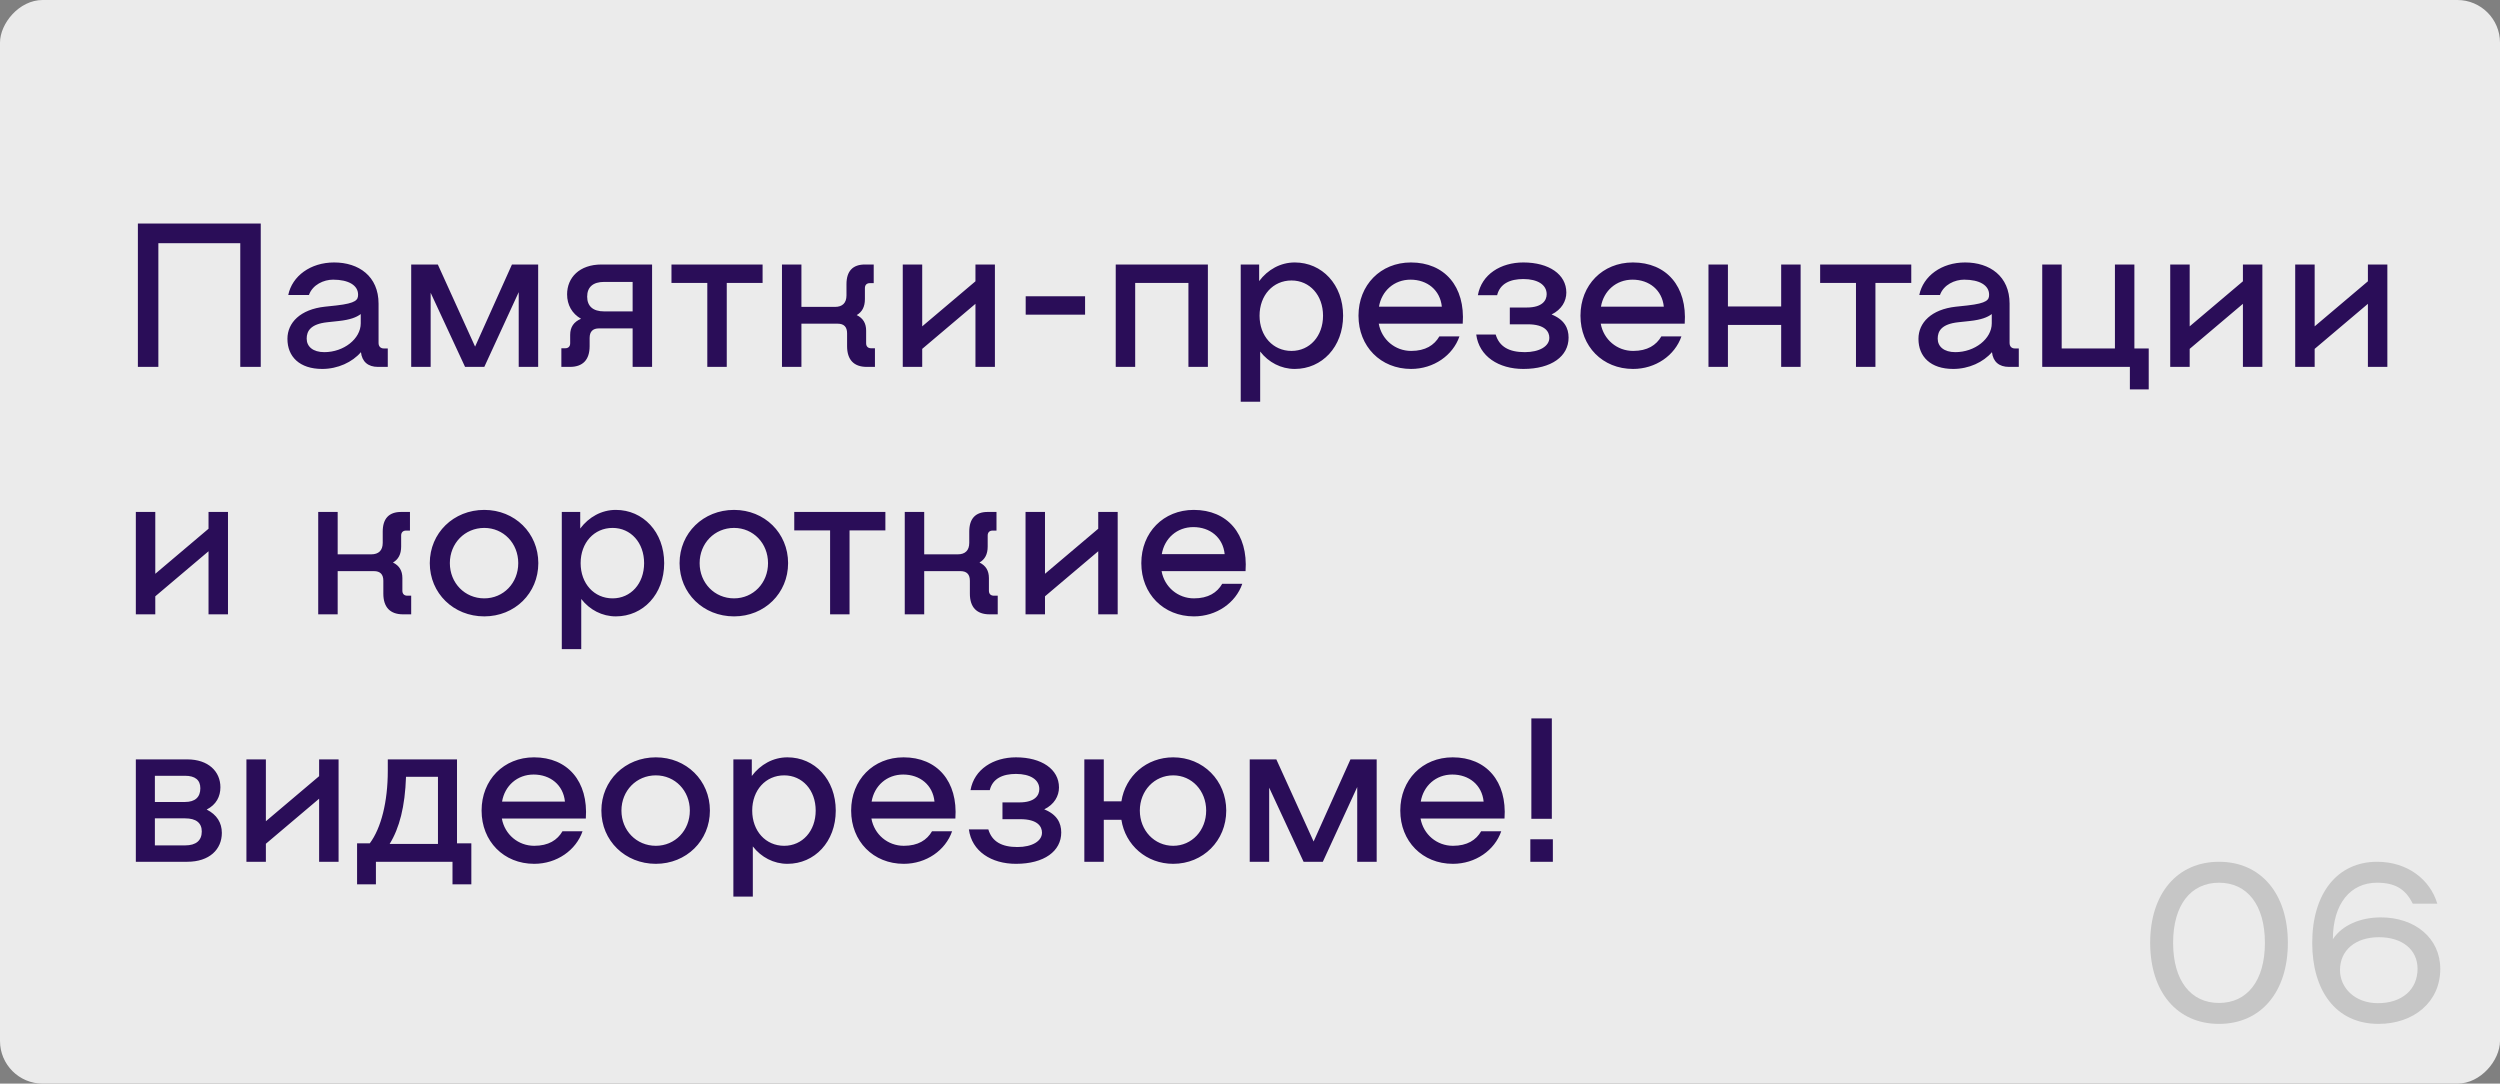
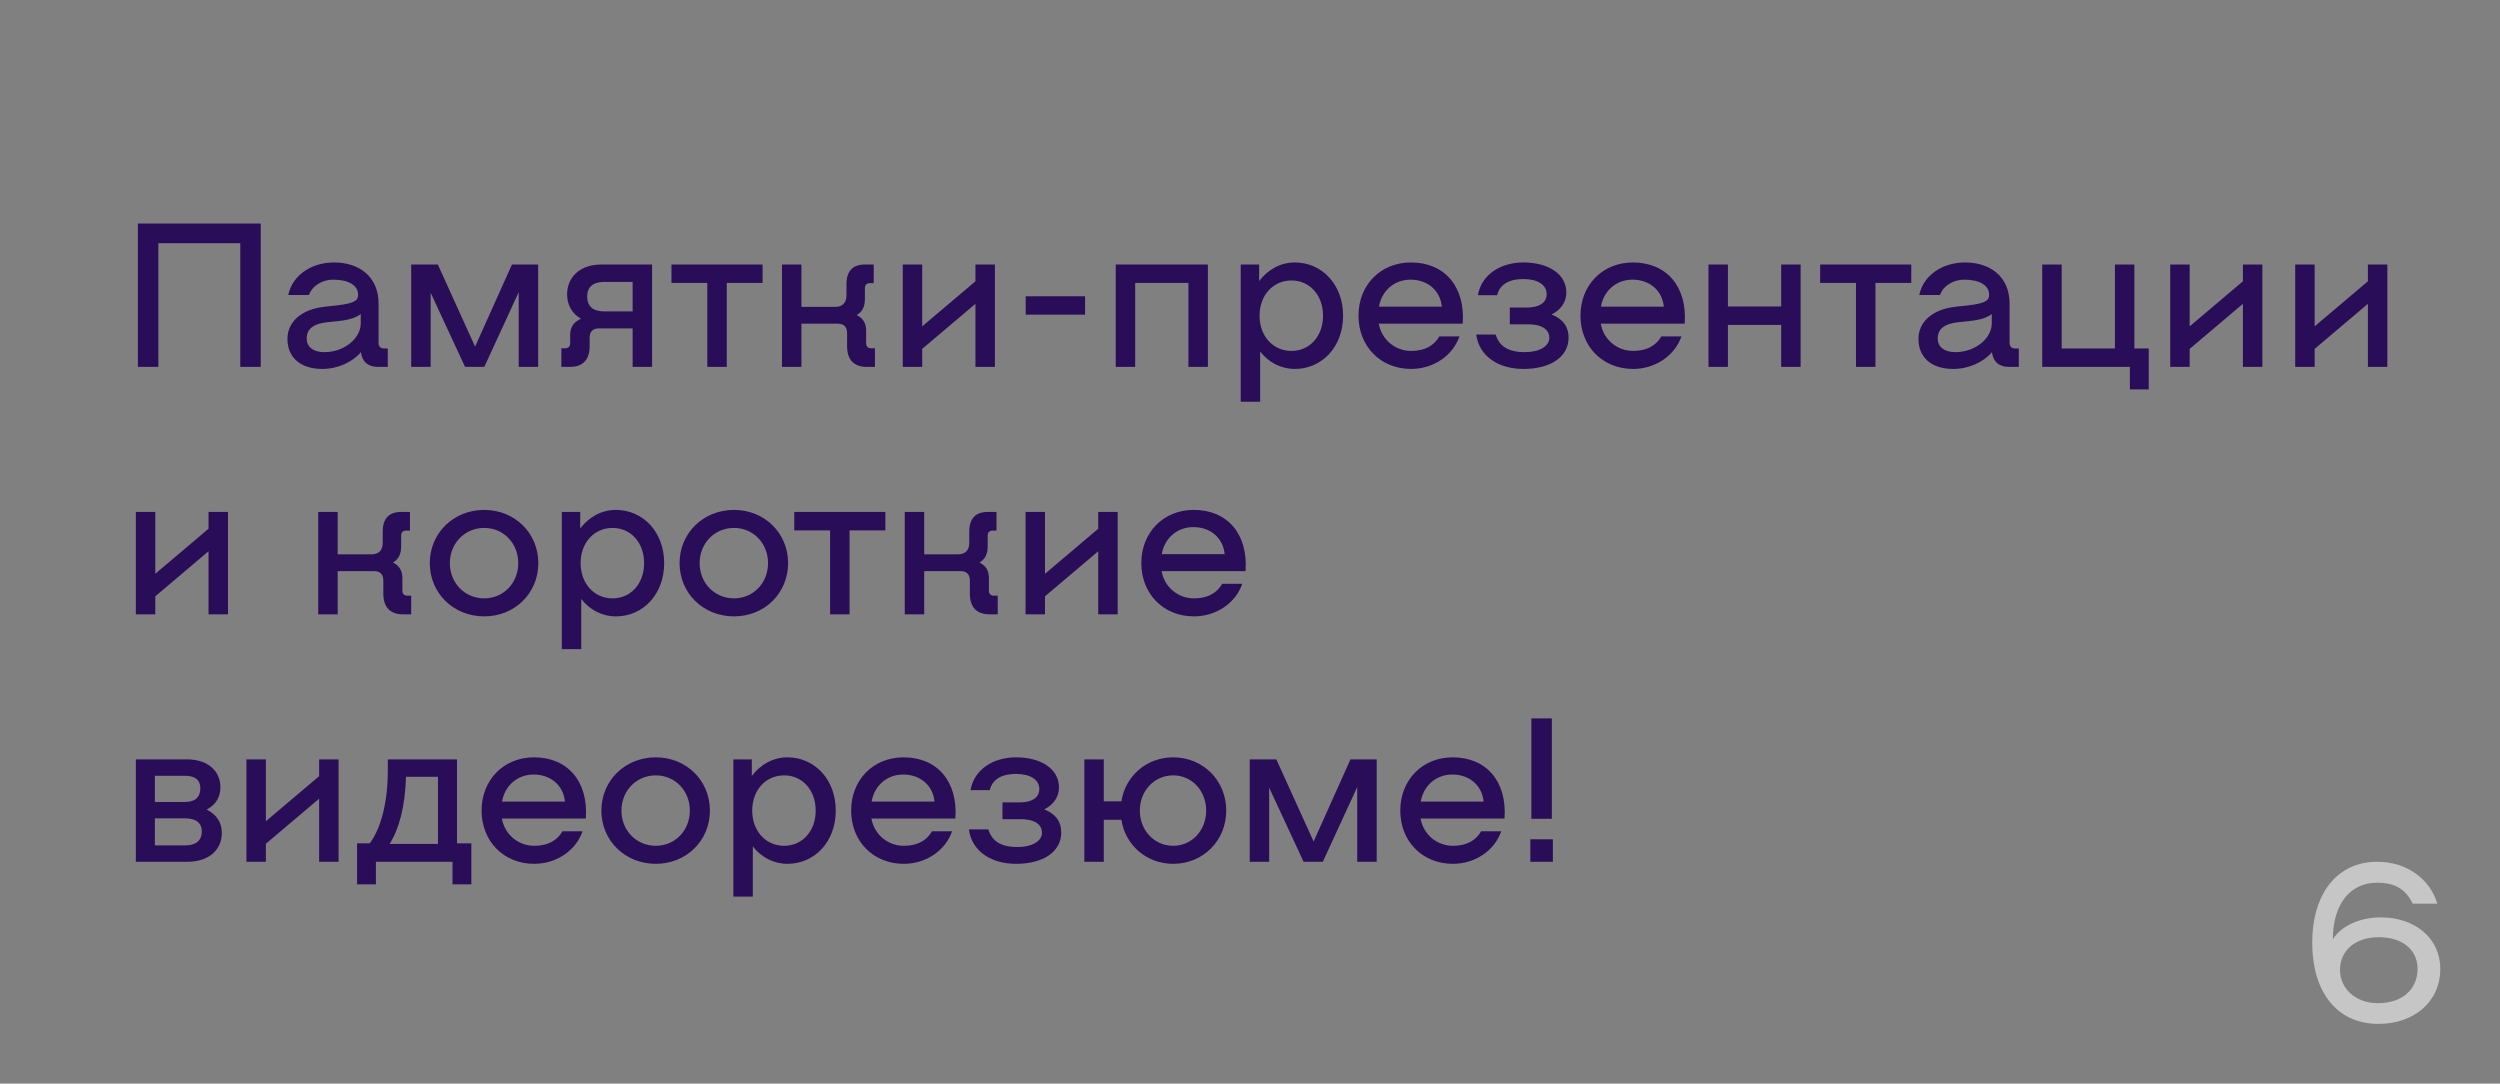
<svg xmlns="http://www.w3.org/2000/svg" width="293" height="127" viewBox="0 0 293 127" fill="none">
  <rect x="0" y="0" width="293" height="127" fill="#808080" stroke="none" />
-   <rect width="293" height="127" rx="5" transform="matrix(-1 0 0 1 293 0)" fill="#EBEBEB" />
  <path d="M30.56 26.2H16.16V43H18.56V28.504H28.16V43H30.56V26.2ZM44.991 40.84C44.607 40.84 44.367 40.6 44.367 40.192V35.584C44.367 32.368 42.039 30.76 39.159 30.76C36.399 30.76 34.239 32.344 33.783 34.576H36.207C36.639 33.352 37.959 32.776 39.039 32.776C40.863 32.776 41.967 33.448 41.967 34.528C41.967 35.128 41.775 35.536 39.423 35.8L38.079 35.944C35.199 36.256 33.687 37.816 33.687 39.712C33.687 41.8 35.103 43.24 37.767 43.24C39.591 43.24 41.295 42.448 42.303 41.272C42.423 42.376 43.119 43 44.295 43H45.447V40.84H44.991ZM38.007 41.272C36.687 41.272 35.943 40.624 35.943 39.688C35.943 38.8 36.399 37.984 38.343 37.768L39.687 37.624C41.031 37.48 41.775 37.192 42.279 36.808V37.888C42.279 39.712 40.287 41.272 38.007 41.272ZM63.073 31H60.001L55.681 40.624L51.313 31H48.193V43H50.473V34.312L54.505 43H56.761L60.793 34.24V43H63.073V31ZM76.424 31H70.496C67.904 31 66.464 32.536 66.464 34.504C66.464 35.728 67.04 36.76 68.096 37.36C67.256 37.72 66.824 38.32 66.824 39.256V40.24C66.824 40.6 66.608 40.816 66.248 40.816H65.792V43H66.8C68.312 43 69.104 42.16 69.104 40.576V39.616C69.104 38.872 69.464 38.488 70.208 38.488H74.144V43H76.424V31ZM70.808 33.04H74.144V36.496H70.808C69.512 36.496 68.816 35.896 68.816 34.768C68.816 33.64 69.512 33.04 70.808 33.04ZM89.376 31H78.696V33.16H82.896V43H85.176V33.16H89.376V31ZM102.087 40.816C101.727 40.816 101.511 40.6 101.511 40.24V38.752C101.511 37.888 101.151 37.288 100.407 36.928C101.031 36.568 101.367 35.968 101.367 35.056V33.76C101.367 33.4 101.583 33.184 101.943 33.184H102.399V31H101.367C99.927 31 99.207 31.792 99.207 33.304V34.624C99.207 35.512 98.727 35.968 97.863 35.968H93.927V31H91.647V43H93.927V37.936H98.175C98.919 37.936 99.279 38.32 99.279 39.064V40.576C99.279 42.16 100.071 43 101.583 43H102.543V40.816H102.087ZM114.323 31V32.968L108.083 38.248V31H105.803V43H108.083V40.888L114.323 35.608V43H116.603V31H114.323ZM120.211 34.72V36.88H127.171V34.72H120.211ZM141.564 31H130.764V43H133.044V33.16H139.284V43H141.564V31ZM151.748 30.76C150.068 30.76 148.58 31.6 147.572 32.944V31H145.412V47.08H147.692V41.2C148.676 42.472 150.14 43.24 151.748 43.24C154.94 43.24 157.412 40.648 157.412 37C157.412 33.352 154.94 30.76 151.748 30.76ZM151.364 41.128C149.204 41.128 147.62 39.4 147.62 37C147.62 34.6 149.204 32.872 151.364 32.872C153.5 32.872 155.06 34.6 155.06 37C155.06 39.4 153.5 41.128 151.364 41.128ZM165.359 30.76C161.807 30.76 159.215 33.4 159.215 37C159.215 40.6 161.807 43.24 165.383 43.24C168.023 43.24 170.279 41.656 171.047 39.424H168.695C168.095 40.456 167.063 41.128 165.383 41.128C163.511 41.128 161.927 39.808 161.591 37.936H171.431C171.743 33.568 169.295 30.76 165.359 30.76ZM165.311 32.776C167.279 32.776 168.791 34 168.983 35.944H161.615C161.927 34.096 163.391 32.776 165.311 32.776ZM173.014 39.208C173.35 41.776 175.654 43.24 178.534 43.24C181.846 43.24 183.838 41.752 183.838 39.568C183.838 38.44 183.334 37.456 181.846 36.856C183.022 36.28 183.574 35.296 183.574 34.288C183.574 32.152 181.534 30.76 178.534 30.76C175.894 30.76 173.638 32.152 173.206 34.6H175.462C175.798 33.232 176.998 32.704 178.534 32.704C180.214 32.704 181.27 33.376 181.27 34.48C181.27 35.224 180.742 36.04 178.942 36.04H176.95V38.008H179.038C181.078 38.008 181.582 38.872 181.582 39.592C181.582 40.576 180.43 41.272 178.702 41.272C176.878 41.272 175.726 40.648 175.294 39.208H173.014ZM191.375 30.76C187.823 30.76 185.231 33.4 185.231 37C185.231 40.6 187.823 43.24 191.399 43.24C194.039 43.24 196.295 41.656 197.063 39.424H194.711C194.111 40.456 193.079 41.128 191.399 41.128C189.527 41.128 187.943 39.808 187.607 37.936H197.447C197.759 33.568 195.311 30.76 191.375 30.76ZM191.327 32.776C193.295 32.776 194.807 34 194.999 35.944H187.631C187.943 34.096 189.407 32.776 191.327 32.776ZM208.753 31V35.92H202.513V31H200.233V43H202.513V38.08H208.753V43H211.033V31H208.753ZM224.001 31H213.321V33.16H217.521V43H219.801V33.16H224.001V31ZM236.147 40.84C235.763 40.84 235.523 40.6 235.523 40.192V35.584C235.523 32.368 233.195 30.76 230.315 30.76C227.555 30.76 225.395 32.344 224.939 34.576H227.363C227.795 33.352 229.115 32.776 230.195 32.776C232.019 32.776 233.123 33.448 233.123 34.528C233.123 35.128 232.931 35.536 230.579 35.8L229.235 35.944C226.355 36.256 224.843 37.816 224.843 39.712C224.843 41.8 226.259 43.24 228.923 43.24C230.747 43.24 232.451 42.448 233.459 41.272C233.579 42.376 234.275 43 235.451 43H236.603V40.84H236.147ZM229.163 41.272C227.843 41.272 227.099 40.624 227.099 39.688C227.099 38.8 227.555 37.984 229.499 37.768L230.843 37.624C232.187 37.48 232.931 37.192 233.435 36.808V37.888C233.435 39.712 231.443 41.272 229.163 41.272ZM250.15 40.84V31H247.87V40.84H241.63V31H239.35V43H249.622V45.64H251.83V40.84H250.15ZM262.87 31V32.968L256.63 38.248V31H254.35V43H256.63V40.888L262.87 35.608V43H265.15V31H262.87ZM277.518 31V32.968L271.278 38.248V31H268.998V43H271.278V40.888L277.518 35.608V43H279.798V31H277.518ZM24.44 60V61.968L18.2 67.248V60H15.92V72H18.2V69.888L24.44 64.608V72H26.72V60H24.44ZM47.735 69.816C47.375 69.816 47.159 69.6 47.159 69.24V67.752C47.159 66.888 46.799 66.288 46.055 65.928C46.679 65.568 47.015 64.968 47.015 64.056V62.76C47.015 62.4 47.231 62.184 47.591 62.184H48.047V60H47.015C45.575 60 44.855 60.792 44.855 62.304V63.624C44.855 64.512 44.375 64.968 43.511 64.968H39.575V60H37.295V72H39.575V66.936H43.823C44.567 66.936 44.927 67.32 44.927 68.064V69.576C44.927 71.16 45.719 72 47.231 72H48.191V69.816H47.735ZM56.755 72.24C60.331 72.24 63.091 69.528 63.091 66C63.091 62.472 60.331 59.76 56.755 59.76C53.155 59.76 50.371 62.472 50.371 66C50.371 69.528 53.155 72.24 56.755 72.24ZM56.755 70.128C54.475 70.128 52.723 68.328 52.723 66C52.723 63.672 54.475 61.872 56.755 61.872C59.011 61.872 60.739 63.672 60.739 66C60.739 68.328 59.011 70.128 56.755 70.128ZM72.178 59.76C70.498 59.76 69.01 60.6 68.002 61.944V60H65.842V76.08H68.122V70.2C69.106 71.472 70.57 72.24 72.178 72.24C75.37 72.24 77.842 69.648 77.842 66C77.842 62.352 75.37 59.76 72.178 59.76ZM71.794 70.128C69.634 70.128 68.05 68.4 68.05 66C68.05 63.6 69.634 61.872 71.794 61.872C73.93 61.872 75.49 63.6 75.49 66C75.49 68.4 73.93 70.128 71.794 70.128ZM86.029 72.24C89.605 72.24 92.365 69.528 92.365 66C92.365 62.472 89.605 59.76 86.029 59.76C82.429 59.76 79.645 62.472 79.645 66C79.645 69.528 82.429 72.24 86.029 72.24ZM86.029 70.128C83.749 70.128 81.997 68.328 81.997 66C81.997 63.672 83.749 61.872 86.029 61.872C88.285 61.872 90.013 63.672 90.013 66C90.013 68.328 88.285 70.128 86.029 70.128ZM103.767 60H93.087V62.16H97.287V72H99.567V62.16H103.767V60ZM116.477 69.816C116.117 69.816 115.901 69.6 115.901 69.24V67.752C115.901 66.888 115.541 66.288 114.797 65.928C115.421 65.568 115.757 64.968 115.757 64.056V62.76C115.757 62.4 115.973 62.184 116.333 62.184H116.789V60H115.757C114.317 60 113.597 60.792 113.597 62.304V63.624C113.597 64.512 113.117 64.968 112.253 64.968H108.317V60H106.037V72H108.317V66.936H112.565C113.309 66.936 113.669 67.32 113.669 68.064V69.576C113.669 71.16 114.461 72 115.973 72H116.933V69.816H116.477ZM128.713 60V61.968L122.473 67.248V60H120.193V72H122.473V69.888L128.713 64.608V72H130.993V60H128.713ZM139.906 59.76C136.354 59.76 133.762 62.4 133.762 66C133.762 69.6 136.354 72.24 139.93 72.24C142.57 72.24 144.826 70.656 145.594 68.424H143.242C142.642 69.456 141.61 70.128 139.93 70.128C138.058 70.128 136.474 68.808 136.138 66.936H145.978C146.29 62.568 143.842 59.76 139.906 59.76ZM139.858 61.776C141.826 61.776 143.338 63 143.53 64.944H136.162C136.474 63.096 137.938 61.776 139.858 61.776ZM24.224 94.88C25.352 94.304 25.832 93.344 25.832 92.264C25.832 90.416 24.416 89 21.944 89H15.92V101H21.944C24.56 101 26 99.536 26 97.616C26 96.44 25.424 95.48 24.224 94.88ZM18.152 93.992V90.92H21.68C22.88 90.92 23.48 91.424 23.48 92.384C23.48 93.416 22.88 93.992 21.68 93.992H18.152ZM21.704 99.08H18.152V95.912H21.704C22.976 95.912 23.648 96.44 23.648 97.448C23.648 98.504 22.976 99.08 21.704 99.08ZM37.401 89V90.968L31.161 96.248V89H28.881V101H31.161V98.888L37.401 93.608V101H39.681V89H37.401ZM53.561 98.84V89H45.449V90.344C45.449 93.944 44.681 97.04 43.337 98.84H41.849V103.64H44.057V101H53.033V103.64H55.241V98.84H53.561ZM45.665 98.912C46.817 97.04 47.465 94.544 47.585 91.04H51.329V98.912H45.665ZM62.586 88.76C59.034 88.76 56.442 91.4 56.442 95C56.442 98.6 59.034 101.24 62.61 101.24C65.25 101.24 67.506 99.656 68.274 97.424H65.922C65.322 98.456 64.29 99.128 62.61 99.128C60.738 99.128 59.154 97.808 58.818 95.936H68.658C68.97 91.568 66.522 88.76 62.586 88.76ZM62.538 90.776C64.506 90.776 66.018 92 66.21 93.944H58.842C59.154 92.096 60.618 90.776 62.538 90.776ZM76.865 101.24C80.441 101.24 83.201 98.528 83.201 95C83.201 91.472 80.441 88.76 76.865 88.76C73.265 88.76 70.481 91.472 70.481 95C70.481 98.528 73.265 101.24 76.865 101.24ZM76.865 99.128C74.585 99.128 72.833 97.328 72.833 95C72.833 92.672 74.585 90.872 76.865 90.872C79.121 90.872 80.849 92.672 80.849 95C80.849 97.328 79.121 99.128 76.865 99.128ZM92.287 88.76C90.607 88.76 89.119 89.6 88.111 90.944V89H85.951V105.08H88.231V99.2C89.215 100.472 90.679 101.24 92.287 101.24C95.479 101.24 97.951 98.648 97.951 95C97.951 91.352 95.479 88.76 92.287 88.76ZM91.903 99.128C89.743 99.128 88.159 97.4 88.159 95C88.159 92.6 89.743 90.872 91.903 90.872C94.039 90.872 95.599 92.6 95.599 95C95.599 97.4 94.039 99.128 91.903 99.128ZM105.898 88.76C102.346 88.76 99.754 91.4 99.754 95C99.754 98.6 102.346 101.24 105.922 101.24C108.562 101.24 110.818 99.656 111.586 97.424H109.234C108.634 98.456 107.602 99.128 105.922 99.128C104.05 99.128 102.466 97.808 102.13 95.936H111.97C112.282 91.568 109.834 88.76 105.898 88.76ZM105.85 90.776C107.818 90.776 109.33 92 109.522 93.944H102.154C102.466 92.096 103.93 90.776 105.85 90.776ZM113.553 97.208C113.889 99.776 116.193 101.24 119.073 101.24C122.385 101.24 124.377 99.752 124.377 97.568C124.377 96.44 123.873 95.456 122.385 94.856C123.561 94.28 124.113 93.296 124.113 92.288C124.113 90.152 122.073 88.76 119.073 88.76C116.433 88.76 114.177 90.152 113.745 92.6H116.001C116.337 91.232 117.537 90.704 119.073 90.704C120.753 90.704 121.809 91.376 121.809 92.48C121.809 93.224 121.281 94.04 119.481 94.04H117.489V96.008H119.577C121.617 96.008 122.121 96.872 122.121 97.592C122.121 98.576 120.969 99.272 119.241 99.272C117.417 99.272 116.265 98.648 115.833 97.208H113.553ZM137.5 88.76C134.38 88.76 131.884 90.944 131.428 93.92H129.364V89H127.084V101H129.364V96.08H131.428C131.884 99.056 134.38 101.24 137.5 101.24C141.004 101.24 143.716 98.528 143.716 95C143.716 91.472 141.004 88.76 137.5 88.76ZM137.5 99.128C135.292 99.128 133.588 97.328 133.588 95C133.588 92.672 135.292 90.872 137.5 90.872C139.684 90.872 141.364 92.672 141.364 95C141.364 97.328 139.684 99.128 137.5 99.128ZM161.347 89H158.275L153.955 98.624L149.587 89H146.467V101H148.747V92.312L152.779 101H155.035L159.067 92.24V101H161.347V89ZM170.257 88.76C166.705 88.76 164.113 91.4 164.113 95C164.113 98.6 166.705 101.24 170.281 101.24C172.921 101.24 175.177 99.656 175.945 97.424H173.593C172.993 98.456 171.961 99.128 170.281 99.128C168.409 99.128 166.825 97.808 166.489 95.936H176.329C176.641 91.568 174.193 88.76 170.257 88.76ZM170.209 90.776C172.177 90.776 173.689 92 173.881 93.944H166.513C166.825 92.096 168.289 90.776 170.209 90.776ZM179.475 84.2V95.96H181.875V84.2H179.475ZM179.355 98.36V101H181.995V98.36H179.355Z" fill="#2A0D58" />
-   <path d="M260.068 120C264.963 120 268.137 116.279 268.137 110.5C268.137 104.721 264.963 101 260.068 101C255.174 101 252 104.721 252 110.5C252 116.279 255.174 120 260.068 120ZM260.068 117.546C256.76 117.546 254.689 114.933 254.689 110.5C254.689 106.067 256.76 103.454 260.068 103.454C263.376 103.454 265.447 106.067 265.447 110.5C265.447 114.933 263.376 117.546 260.068 117.546Z" fill="#C6C6C6" />
  <path d="M279.034 107.518C276.668 107.518 274.489 108.415 273.413 110.078C273.413 105.908 275.484 103.454 278.577 103.454C280.675 103.454 281.912 104.167 282.773 105.908H285.65C284.817 103.085 282.154 101 278.604 101C273.924 101 270.993 104.721 270.993 110.5C270.993 116.042 273.709 120 278.765 120C282.853 120 286 117.467 286 113.561C286 109.946 283.042 107.518 279.034 107.518ZM278.685 117.572C275.995 117.572 274.247 115.778 274.247 113.693C274.247 111.371 276.049 109.84 278.819 109.84C281.562 109.84 283.337 111.318 283.337 113.535C283.337 115.989 281.509 117.572 278.685 117.572Z" fill="#C6C6C6" />
</svg>